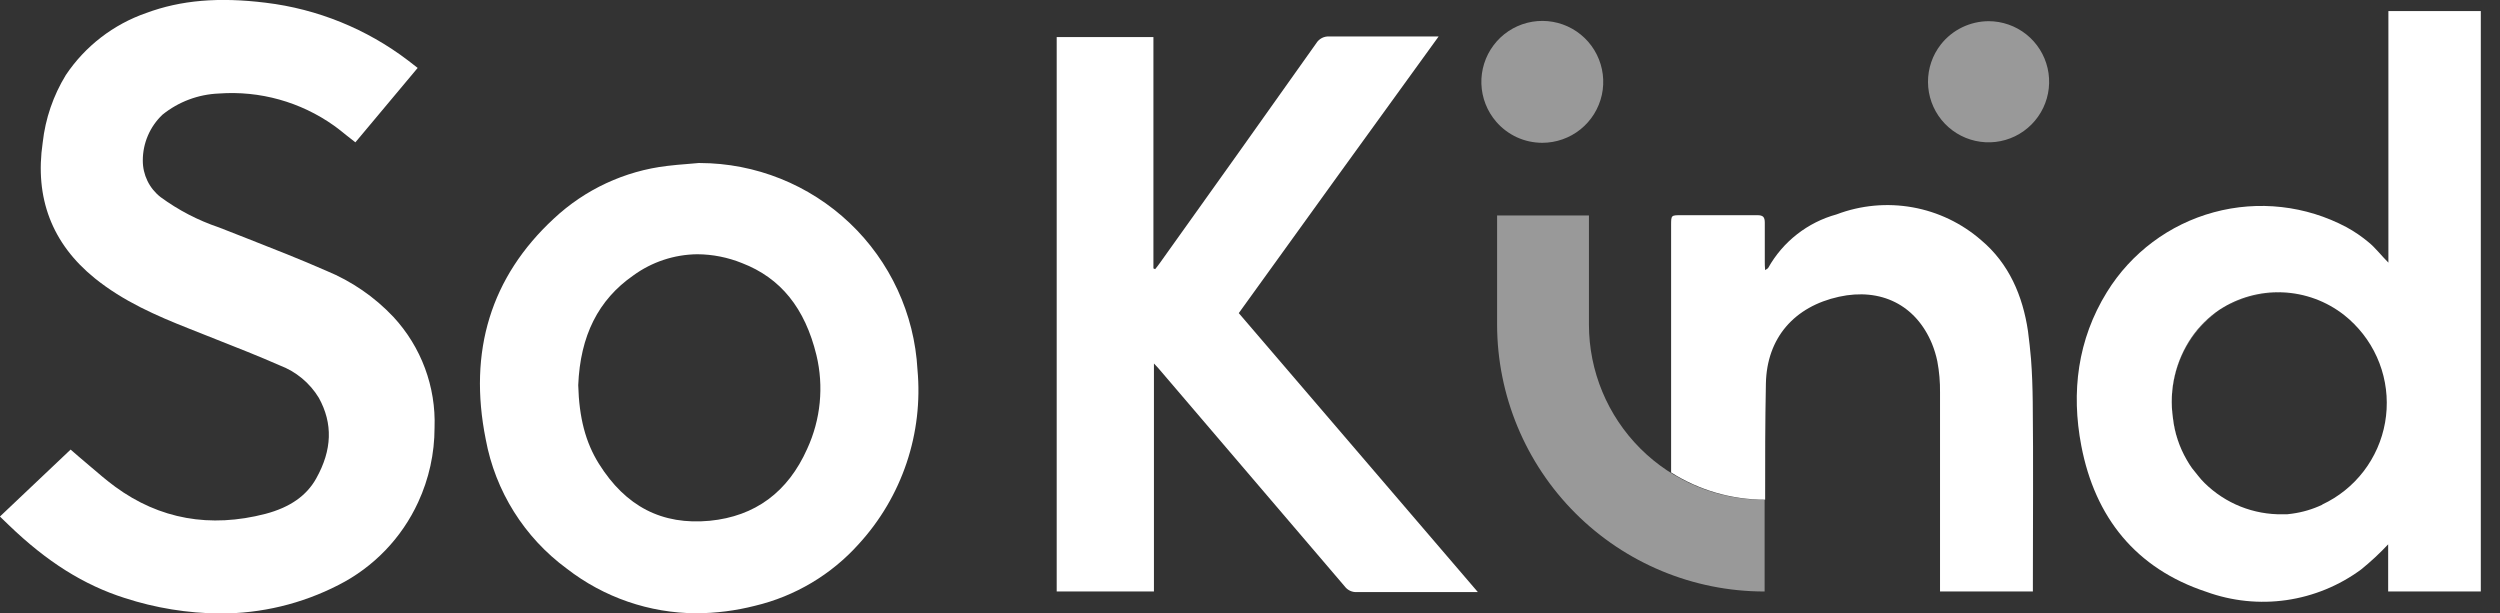
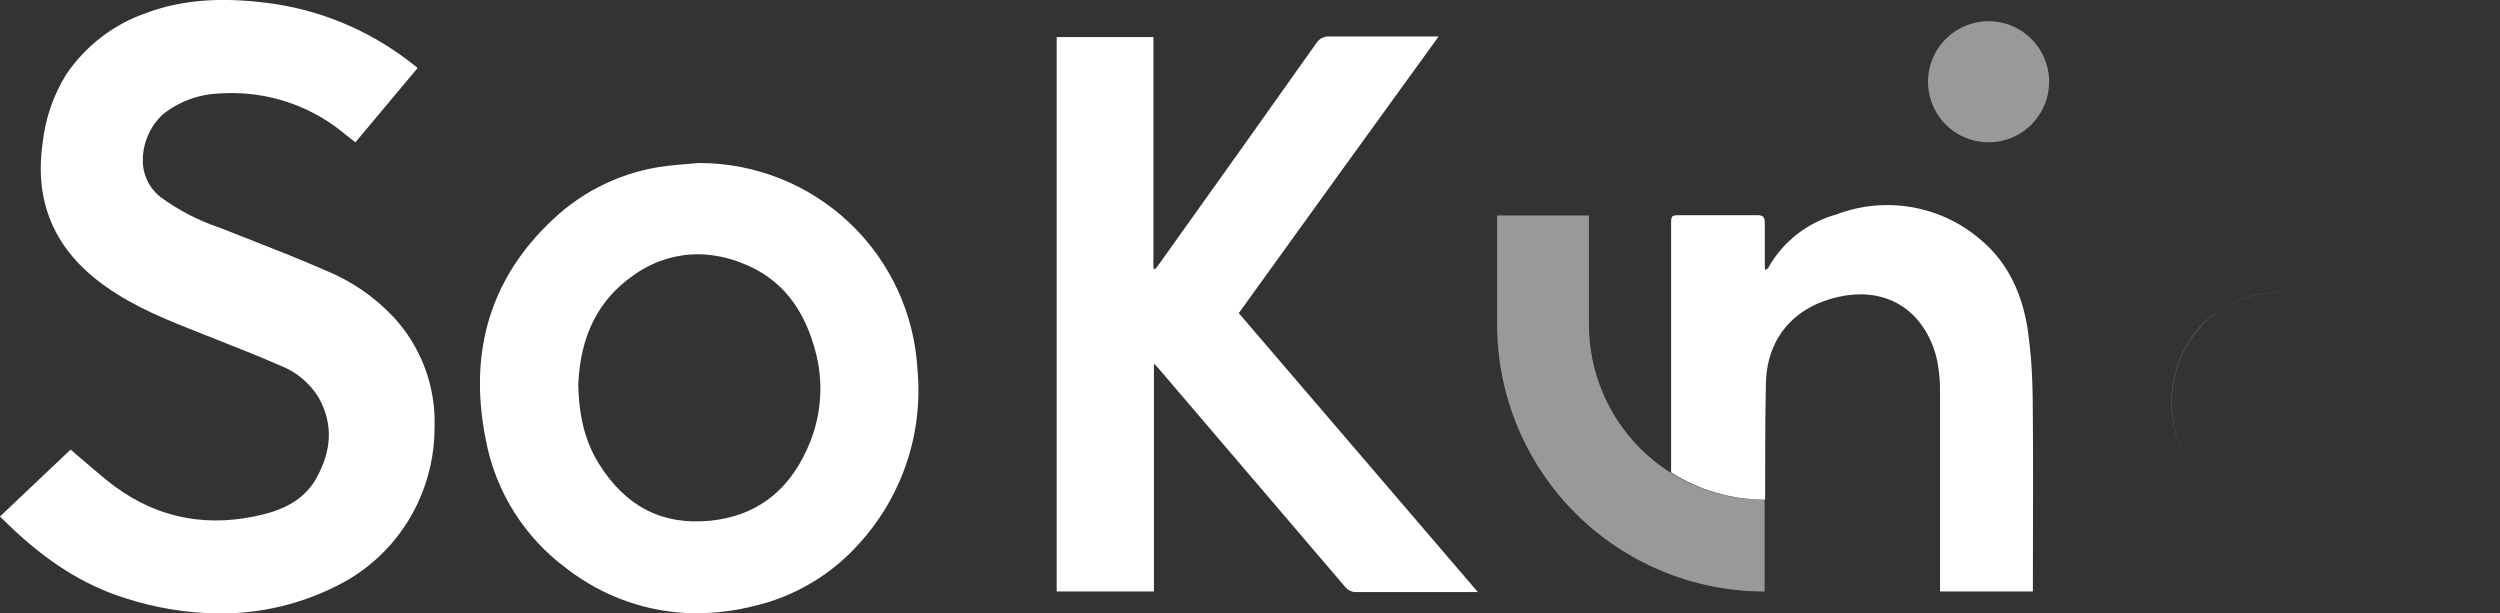
<svg xmlns="http://www.w3.org/2000/svg" width="106" height="26" viewBox="0 0 106 26" fill="none">
  <rect x="0" y="0" width="106" height="26" fill="#333333" stroke="none" />
  <g clip-path="url(#clip0_1_124589)">
    <path d="M94.093 13.16C93.638 13.471 93.243 13.862 92.929 14.315C92.24 15.315 91.955 16.539 92.131 17.741C92.2 18.37 92.401 18.977 92.721 19.524C92.399 18.978 92.197 18.371 92.127 17.741C91.95 16.537 92.236 15.311 92.926 14.309C93.239 13.856 93.635 13.466 94.093 13.16Z" fill="white" />
    <path d="M98.05 12.652C97.396 12.429 96.7 12.359 96.016 12.447C95.331 12.536 94.676 12.779 94.1 13.159C94.675 12.777 95.331 12.533 96.015 12.445C96.7 12.357 97.396 12.428 98.05 12.652Z" fill="white" />
    <path d="M60.998 1.546H60.597C59.184 1.546 57.758 1.546 56.364 1.546C56.253 1.539 56.143 1.562 56.045 1.613C55.947 1.665 55.865 1.742 55.808 1.836C53.598 4.956 51.381 8.071 49.157 11.181C49.101 11.264 49.038 11.336 48.978 11.412L48.905 11.38V1.571H44.804V25.079H48.927V15.412C49.031 15.523 49.085 15.576 49.132 15.633L57.017 24.864C57.077 24.945 57.157 25.009 57.248 25.051C57.34 25.093 57.44 25.111 57.54 25.104C58.711 25.104 59.884 25.104 61.055 25.104H62.661L52.524 13.276C55.332 9.37 58.143 5.49 60.998 1.546Z" fill="white" />
-     <path d="M101.268 0.469V11.136C100.952 10.82 100.716 10.505 100.435 10.277C100.142 10.031 99.825 9.814 99.489 9.631C97.763 8.714 95.752 8.488 93.866 9C91.98 9.511 90.359 10.722 89.333 12.385C88.09 14.395 87.812 16.625 88.247 18.9C88.828 21.938 90.56 24.106 93.548 25.093C94.635 25.488 95.803 25.609 96.948 25.444C98.093 25.278 99.179 24.833 100.11 24.147C100.517 23.818 100.9 23.462 101.258 23.08V25.077H105.186V0.469H101.268ZM98.466 21.399C98.061 21.591 97.627 21.72 97.182 21.78C97.053 21.803 96.922 21.812 96.791 21.806C96.178 21.817 95.569 21.705 94.999 21.478C94.43 21.25 93.912 20.911 93.475 20.481C93.38 20.386 93.286 20.285 93.194 20.165C93.103 20.045 93.021 19.954 92.942 19.85C92.863 19.745 92.791 19.622 92.721 19.503C92.402 18.956 92.201 18.349 92.131 17.72C91.957 16.518 92.242 15.295 92.929 14.294C93.244 13.84 93.64 13.448 94.097 13.139C94.891 12.616 95.83 12.356 96.781 12.395C97.731 12.435 98.646 12.772 99.394 13.36C99.543 13.477 99.684 13.603 99.817 13.739C100.354 14.279 100.754 14.941 100.982 15.668C101.21 16.395 101.26 17.166 101.127 17.917C100.994 18.667 100.683 19.375 100.219 19.98C99.756 20.585 99.153 21.069 98.463 21.392L98.466 21.399Z" fill="white" />
    <path d="M86.194 24.681V25.079H82.257V22.353C82.257 20.46 82.257 18.557 82.257 16.643C82.263 16.199 82.225 15.756 82.143 15.321C82.09 15.065 82.014 14.815 81.916 14.573C81.234 12.932 79.755 12.191 77.972 12.582C76.079 12.999 74.912 14.324 74.874 16.264C74.842 17.904 74.839 19.545 74.842 21.186C73.43 21.187 72.047 20.787 70.855 20.031V9.55C70.855 9.124 70.855 9.124 71.287 9.124C72.359 9.124 73.438 9.124 74.511 9.124C74.754 9.124 74.827 9.203 74.827 9.44C74.827 9.995 74.827 10.544 74.827 11.096C74.827 11.2 74.827 11.307 74.842 11.453C74.915 11.402 74.956 11.386 74.972 11.358C75.281 10.807 75.696 10.322 76.194 9.933C76.692 9.544 77.262 9.257 77.871 9.09C78.898 8.7 80.01 8.597 81.091 8.79C82.172 8.983 83.18 9.466 84.007 10.188C85.181 11.175 85.765 12.544 85.986 14.037C86.039 14.428 86.08 14.829 86.115 15.223C86.162 15.829 86.181 16.438 86.188 17.043C86.216 19.586 86.194 22.132 86.194 24.681Z" fill="white" />
    <path d="M13.835 11.48C12.73 10.994 11.595 10.55 10.494 10.117L9.329 9.66L9.279 9.641C8.396 9.343 7.564 8.911 6.812 8.36C6.575 8.176 6.383 7.94 6.252 7.671C6.121 7.401 6.053 7.105 6.055 6.805C6.054 6.442 6.128 6.082 6.271 5.749C6.414 5.415 6.624 5.114 6.887 4.864C7.568 4.314 8.408 3.999 9.282 3.965C11.018 3.838 12.744 4.32 14.163 5.328C14.283 5.41 14.393 5.502 14.51 5.593L14.699 5.745L15.068 6.035L17.709 2.88L17.302 2.564C15.545 1.227 13.462 0.381 11.27 0.116C9.276 -0.13 7.667 0.006 6.2 0.551C4.808 1.034 3.612 1.956 2.792 3.18C2.259 4.05 1.924 5.027 1.811 6.041C1.464 8.395 2.206 10.332 4.02 11.799C5.234 12.777 6.607 13.376 8.02 13.935C8.392 14.086 8.765 14.231 9.134 14.377C10.036 14.733 10.967 15.099 11.863 15.493C12.553 15.754 13.136 16.238 13.519 16.869C14.119 17.957 14.084 19.077 13.409 20.283C12.999 21.021 12.292 21.513 11.254 21.788C8.907 22.396 6.768 22.015 4.89 20.642C4.528 20.377 4.184 20.081 3.818 19.768C3.651 19.623 3.483 19.478 3.31 19.336L2.994 19.062L-0.003 21.901L0.363 22.254C1.997 23.832 3.565 24.807 5.288 25.356C6.593 25.78 7.955 26.001 9.326 26.012C11.074 26.017 12.798 25.603 14.352 24.804C15.842 24.048 17.033 22.81 17.731 21.292C18.188 20.303 18.425 19.227 18.425 18.137C18.489 16.399 17.86 14.708 16.677 13.433C15.879 12.588 14.91 11.922 13.835 11.48Z" fill="white" />
    <path d="M38.901 15.673C38.772 13.31 37.743 11.086 36.027 9.457C34.31 7.828 32.036 6.917 29.669 6.912H29.622L29.148 6.953C28.861 6.975 28.574 7 28.287 7.035C26.487 7.248 24.802 8.032 23.479 9.272C20.816 11.739 19.845 14.888 20.595 18.627C21.001 20.825 22.23 22.786 24.031 24.11C25.604 25.331 27.536 25.997 29.527 26.003C30.362 25.999 31.194 25.893 32.004 25.687C33.71 25.282 35.252 24.364 36.421 23.056C37.325 22.066 38.013 20.898 38.44 19.627C38.867 18.355 39.024 17.009 38.901 15.673ZM34.225 19.03C33.408 20.866 32.016 21.892 30.092 22.081C28.073 22.27 26.533 21.482 25.394 19.664C24.826 18.753 24.555 17.715 24.517 16.33C24.602 14.235 25.366 12.714 26.852 11.679C27.642 11.104 28.591 10.79 29.568 10.78C30.217 10.784 30.86 10.912 31.461 11.155C33.102 11.787 34.13 13.064 34.616 15.055C34.936 16.386 34.798 17.787 34.225 19.03Z" fill="white" />
    <path opacity="0.5" d="M84.316 0.898C83.927 0.9 83.543 0.99 83.192 1.16C82.842 1.33 82.535 1.577 82.294 1.883C81.935 2.34 81.743 2.905 81.747 3.486C81.751 4.067 81.953 4.629 82.318 5.081C82.683 5.532 83.19 5.847 83.757 5.973C84.324 6.1 84.917 6.03 85.439 5.776C85.961 5.521 86.382 5.098 86.632 4.574C86.883 4.05 86.948 3.456 86.818 2.89C86.688 2.324 86.369 1.819 85.915 1.457C85.46 1.096 84.897 0.899 84.316 0.898Z" fill="white" />
-     <path opacity="0.5" d="M65.39 6.055C65.98 6.055 66.552 5.854 67.012 5.485C67.472 5.115 67.791 4.599 67.918 4.023C68.044 3.447 67.969 2.845 67.705 2.317C67.442 1.789 67.006 1.367 66.469 1.121C65.933 0.876 65.329 0.821 64.757 0.966C64.185 1.112 63.68 1.448 63.326 1.921C62.972 2.393 62.791 2.972 62.811 3.561C62.832 4.151 63.054 4.716 63.44 5.162C63.682 5.442 63.981 5.666 64.317 5.821C64.654 5.975 65.019 6.054 65.39 6.055Z" fill="white" />
    <path opacity="0.5" d="M74.794 21.192C72.826 21.189 70.939 20.406 69.548 19.015C68.156 17.623 67.373 15.736 67.371 13.768V9.411C67.371 9.317 67.371 9.228 67.371 9.137H63.477C63.477 9.228 63.477 9.32 63.477 9.411V13.768C63.483 16.767 64.677 19.641 66.798 21.761C68.918 23.881 71.793 25.074 74.791 25.079H74.82V21.192H74.794Z" fill="white" />
  </g>
  <defs>
    <clipPath id="clip0_1_124589">
      <rect width="105.202" height="26" fill="white" />
    </clipPath>
  </defs>
</svg>